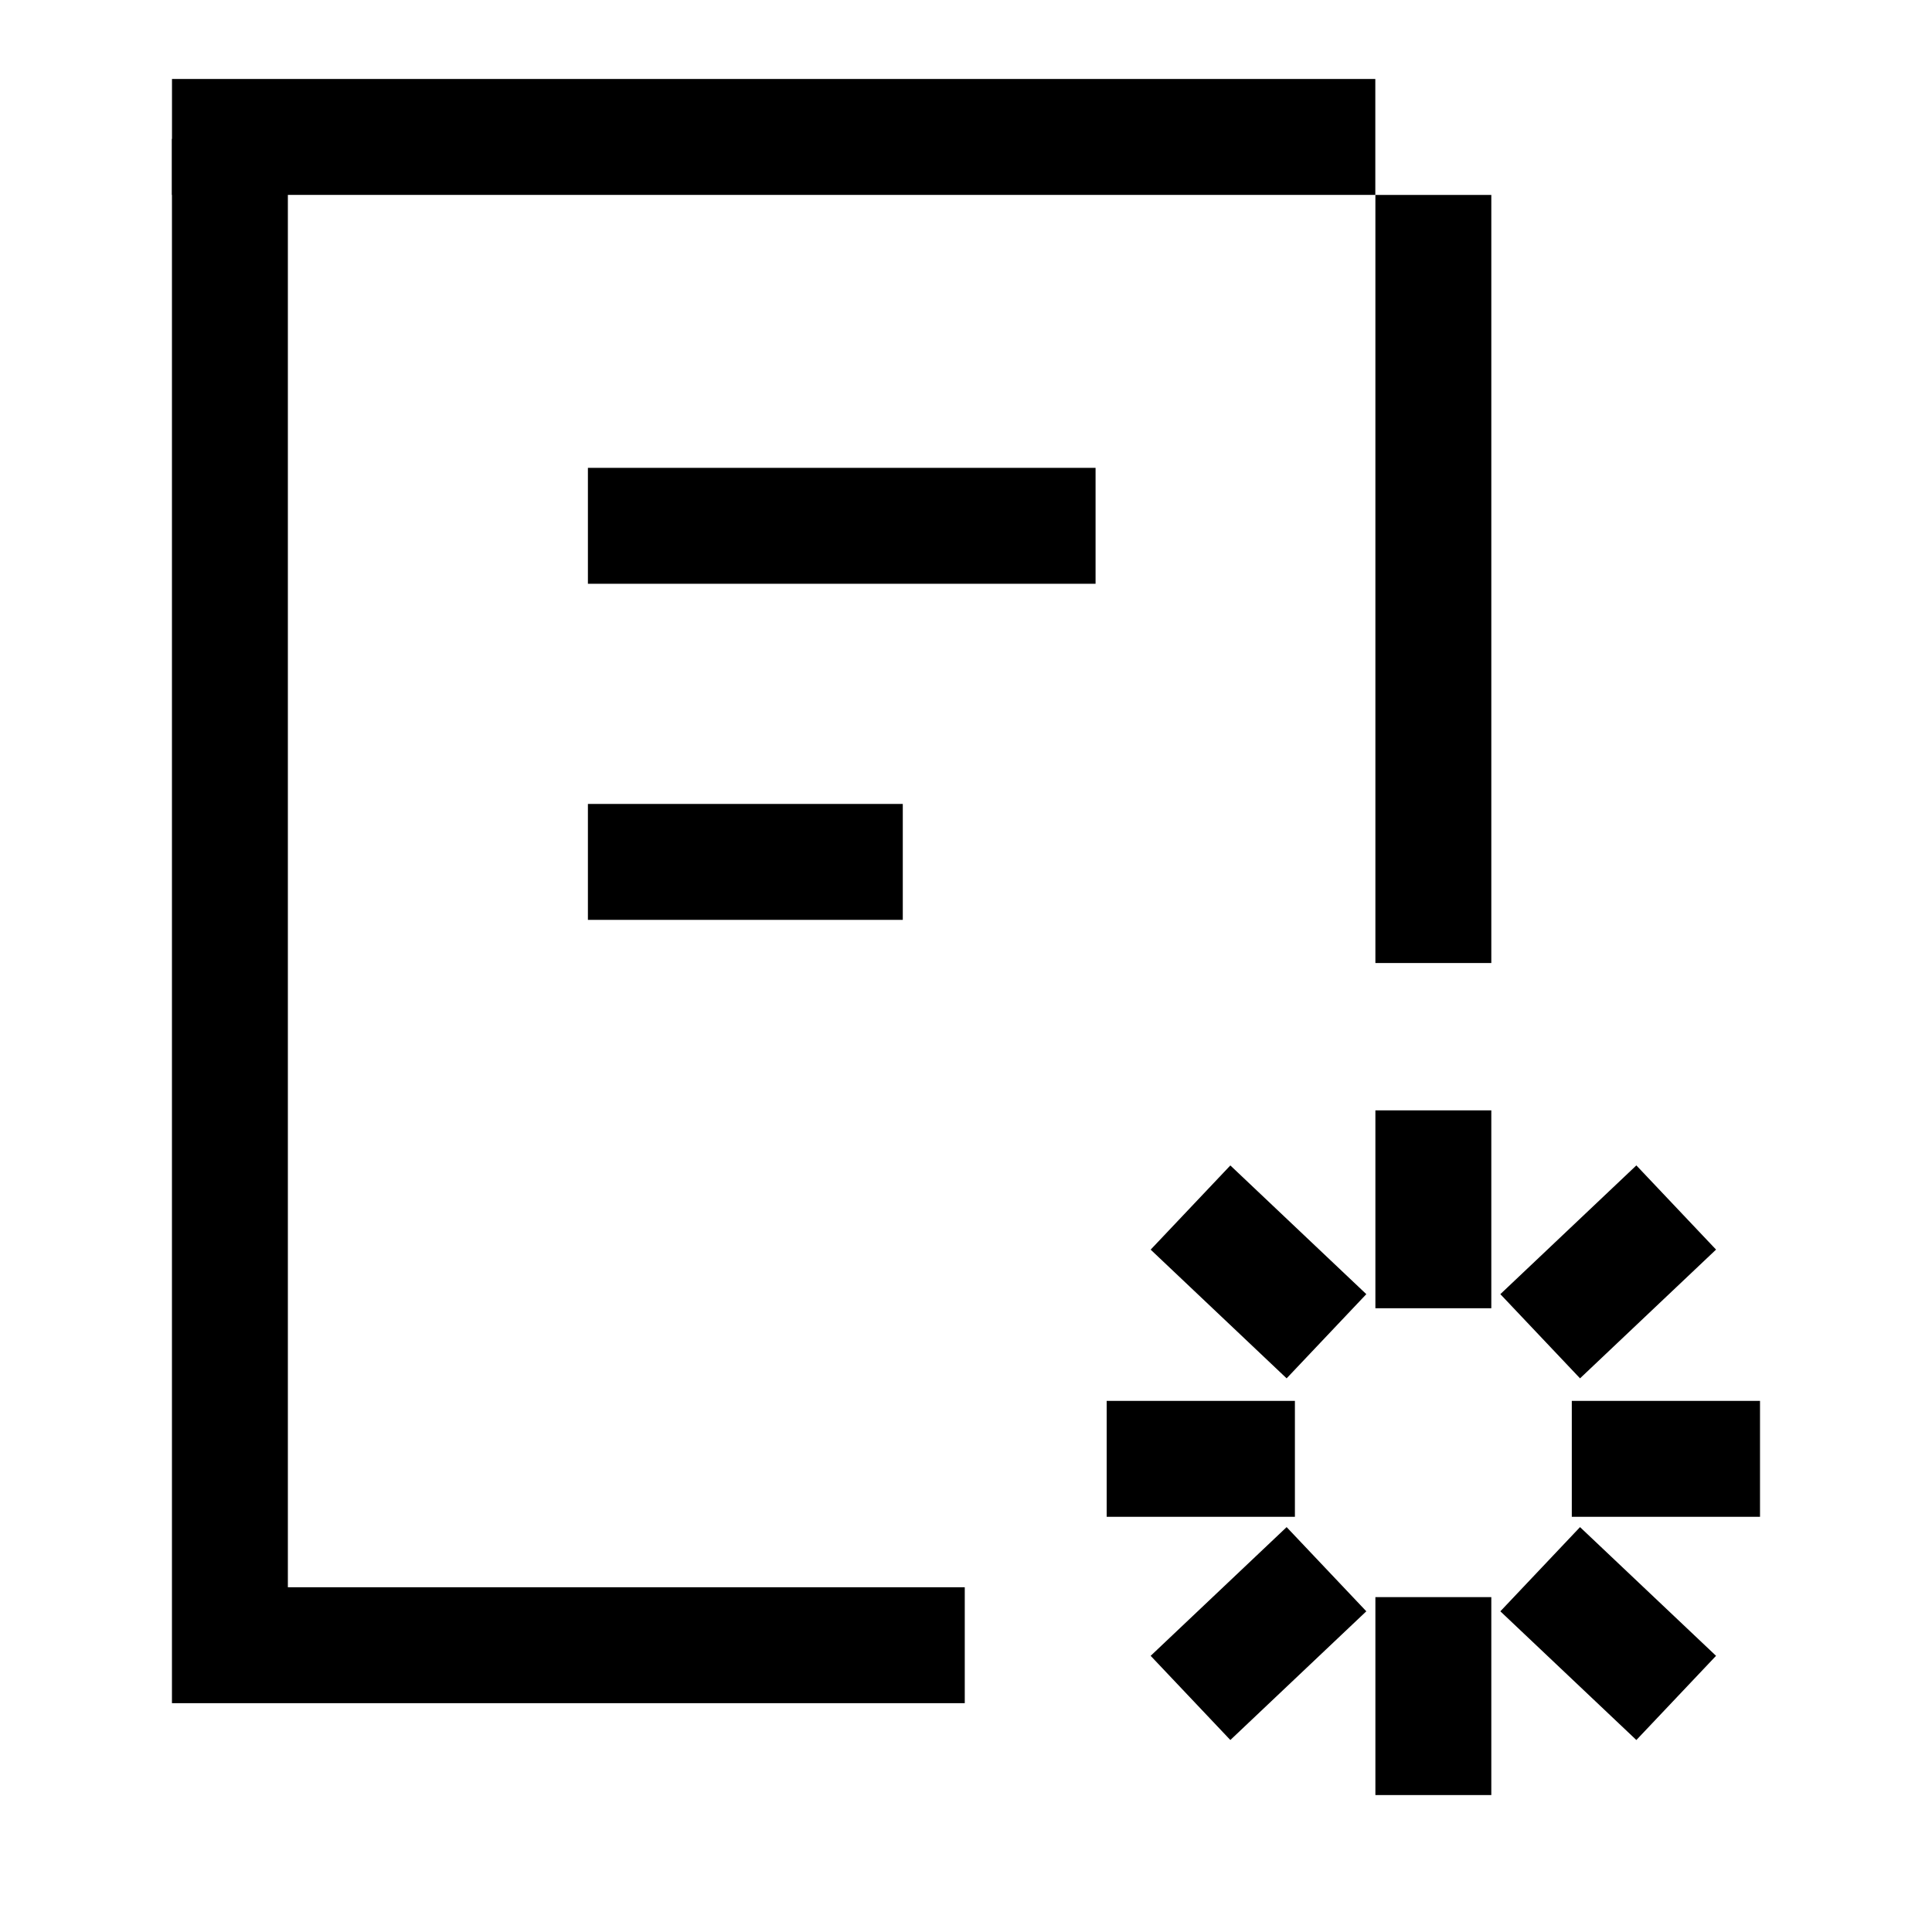
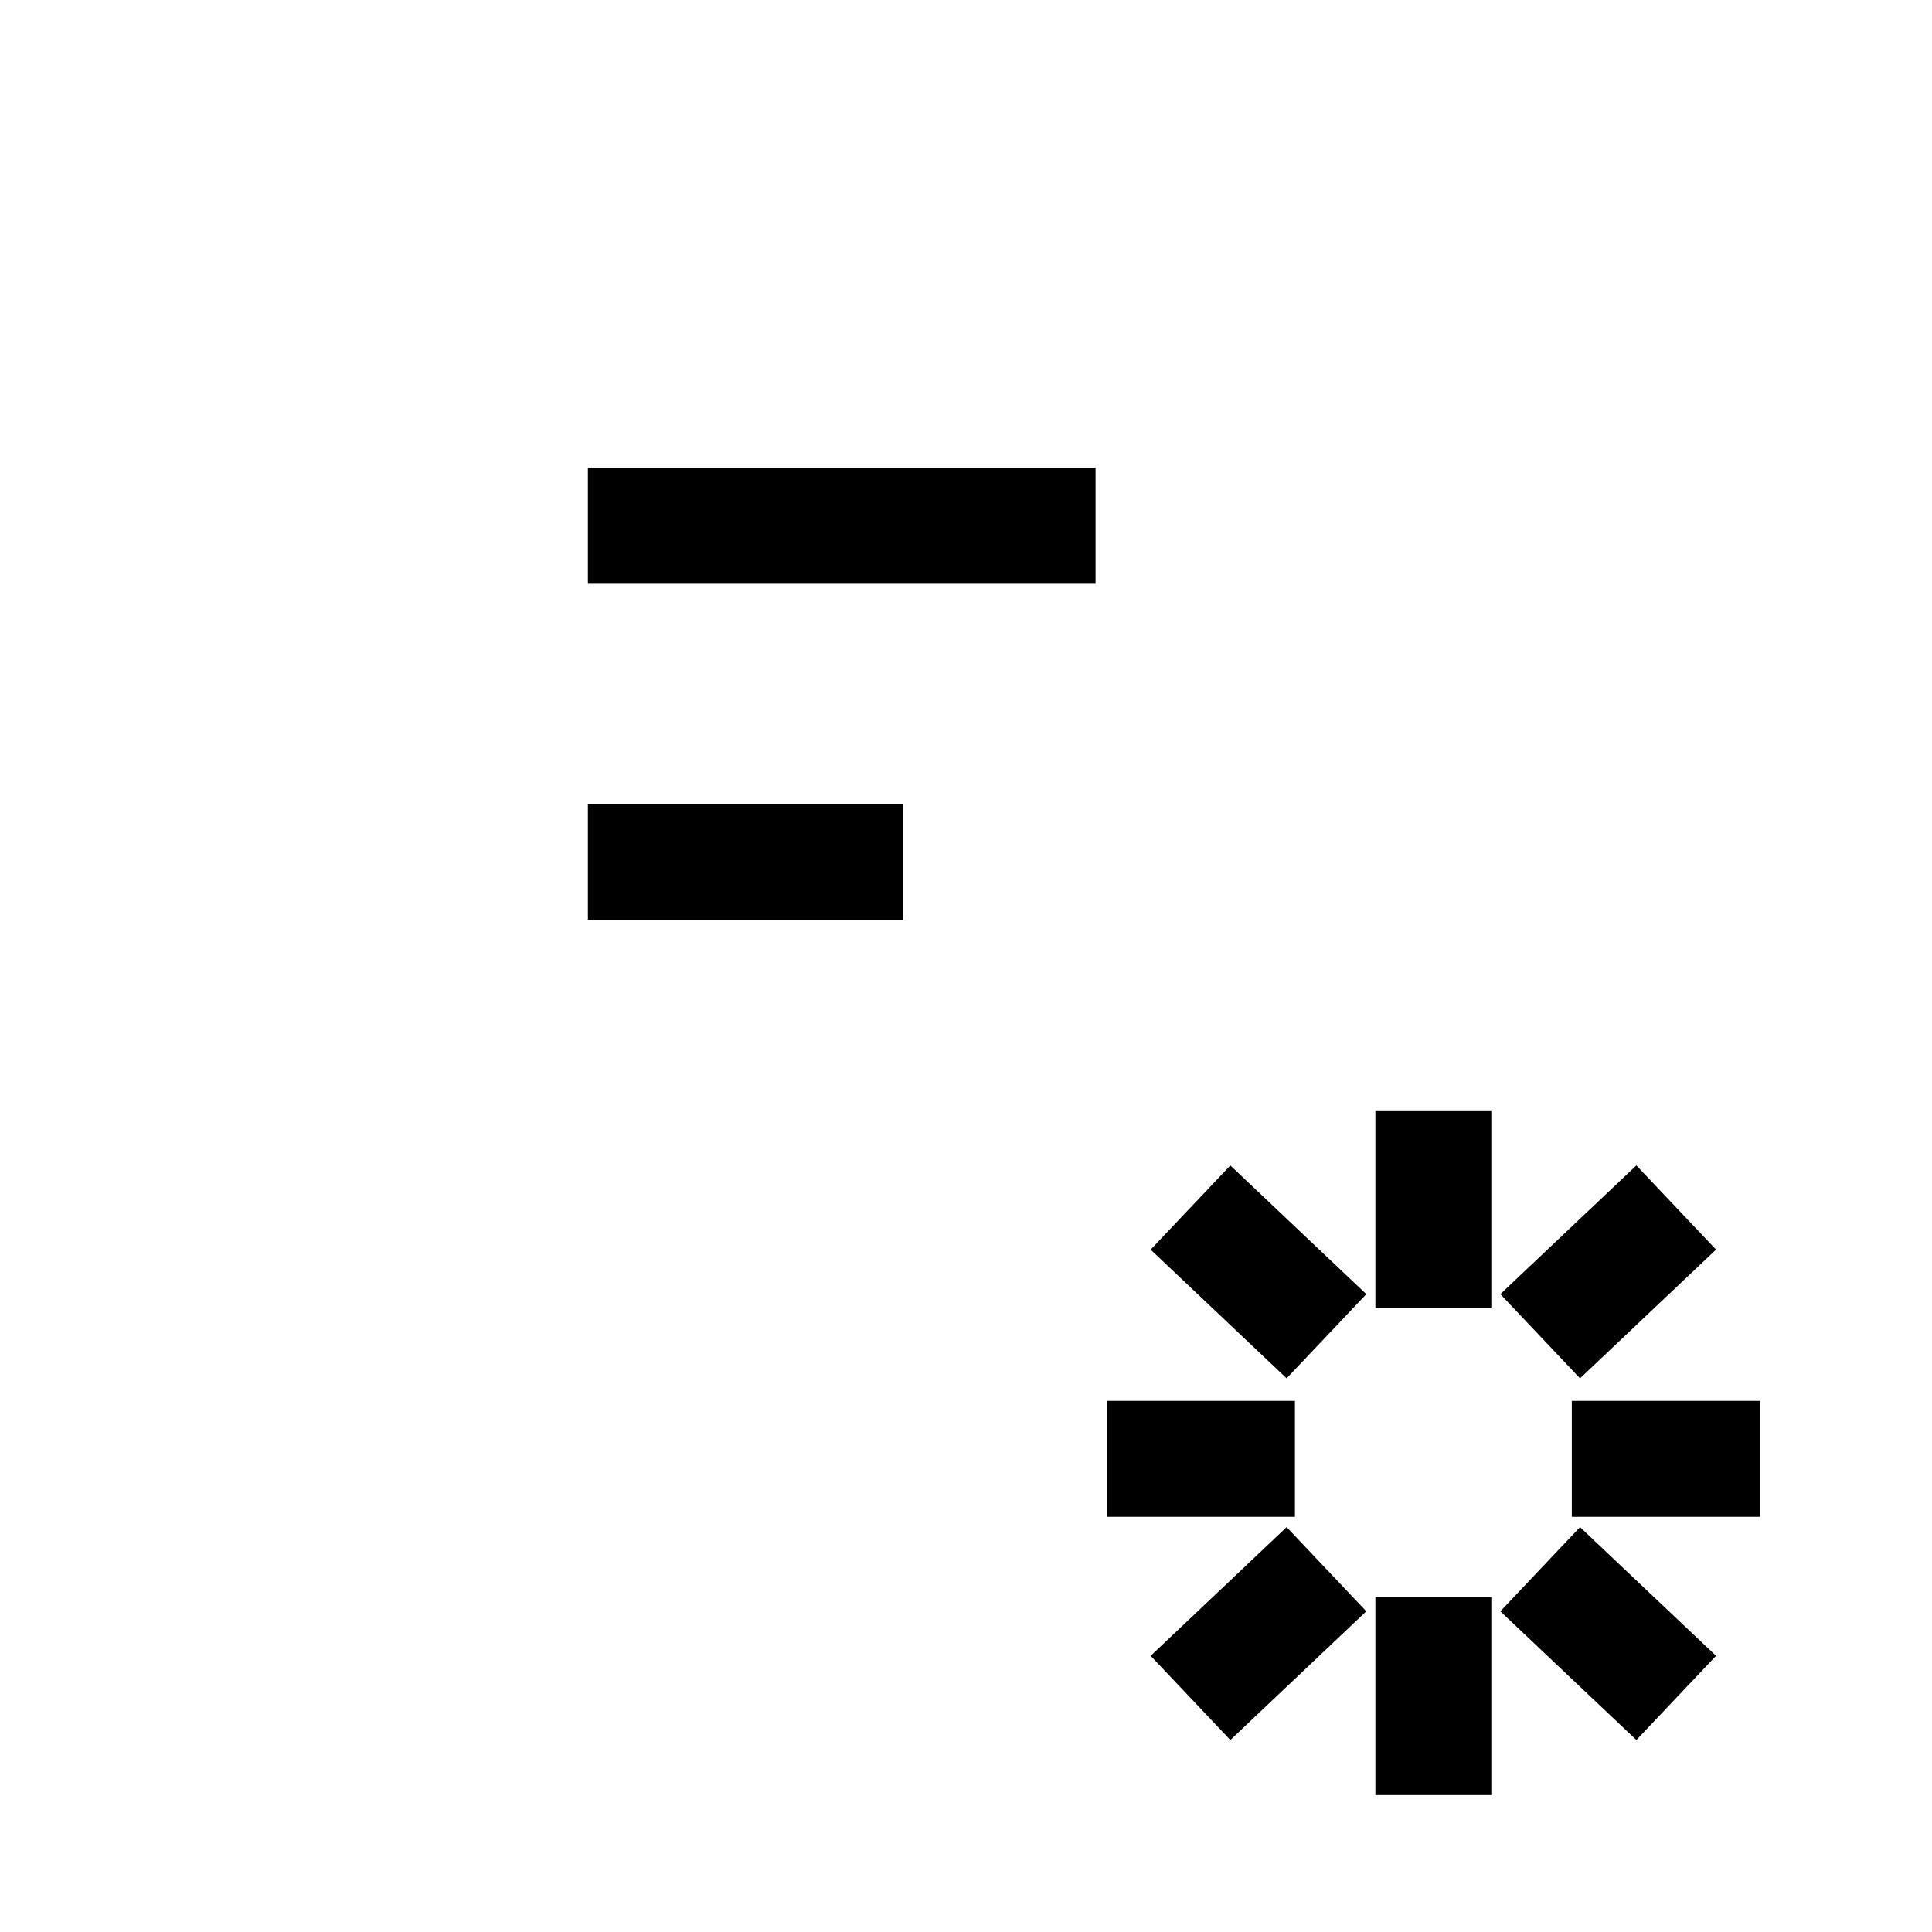
<svg xmlns="http://www.w3.org/2000/svg" width="50" height="50" viewBox="0 0 50 50" fill="none">
-   <path d="M5.95 3.594V42.578H24.968" stroke="black" stroke-width="3" stroke-miterlimit="10" />
-   <path d="M37.095 24.923L37.095 5.045" stroke="black" stroke-width="3" stroke-miterlimit="10" />
-   <path d="M4.451 3.544H35.593" stroke="black" stroke-width="3" stroke-miterlimit="10" />
  <path d="M15.215 13.608H28.353" stroke="black" stroke-width="3" stroke-miterlimit="10" />
  <path d="M15.215 22.306H23.364" stroke="black" stroke-width="3" stroke-miterlimit="10" />
  <path d="M33.512 37.755H28.641M34.329 34.582L30.81 31.251M37.095 33.858V28.736M34.329 40.611L30.81 43.942M37.095 41.334V46.456M40.678 37.755H45.549M39.86 34.582L43.38 31.25M39.86 40.611L43.38 43.942" stroke="black" stroke-width="3" />
</svg>